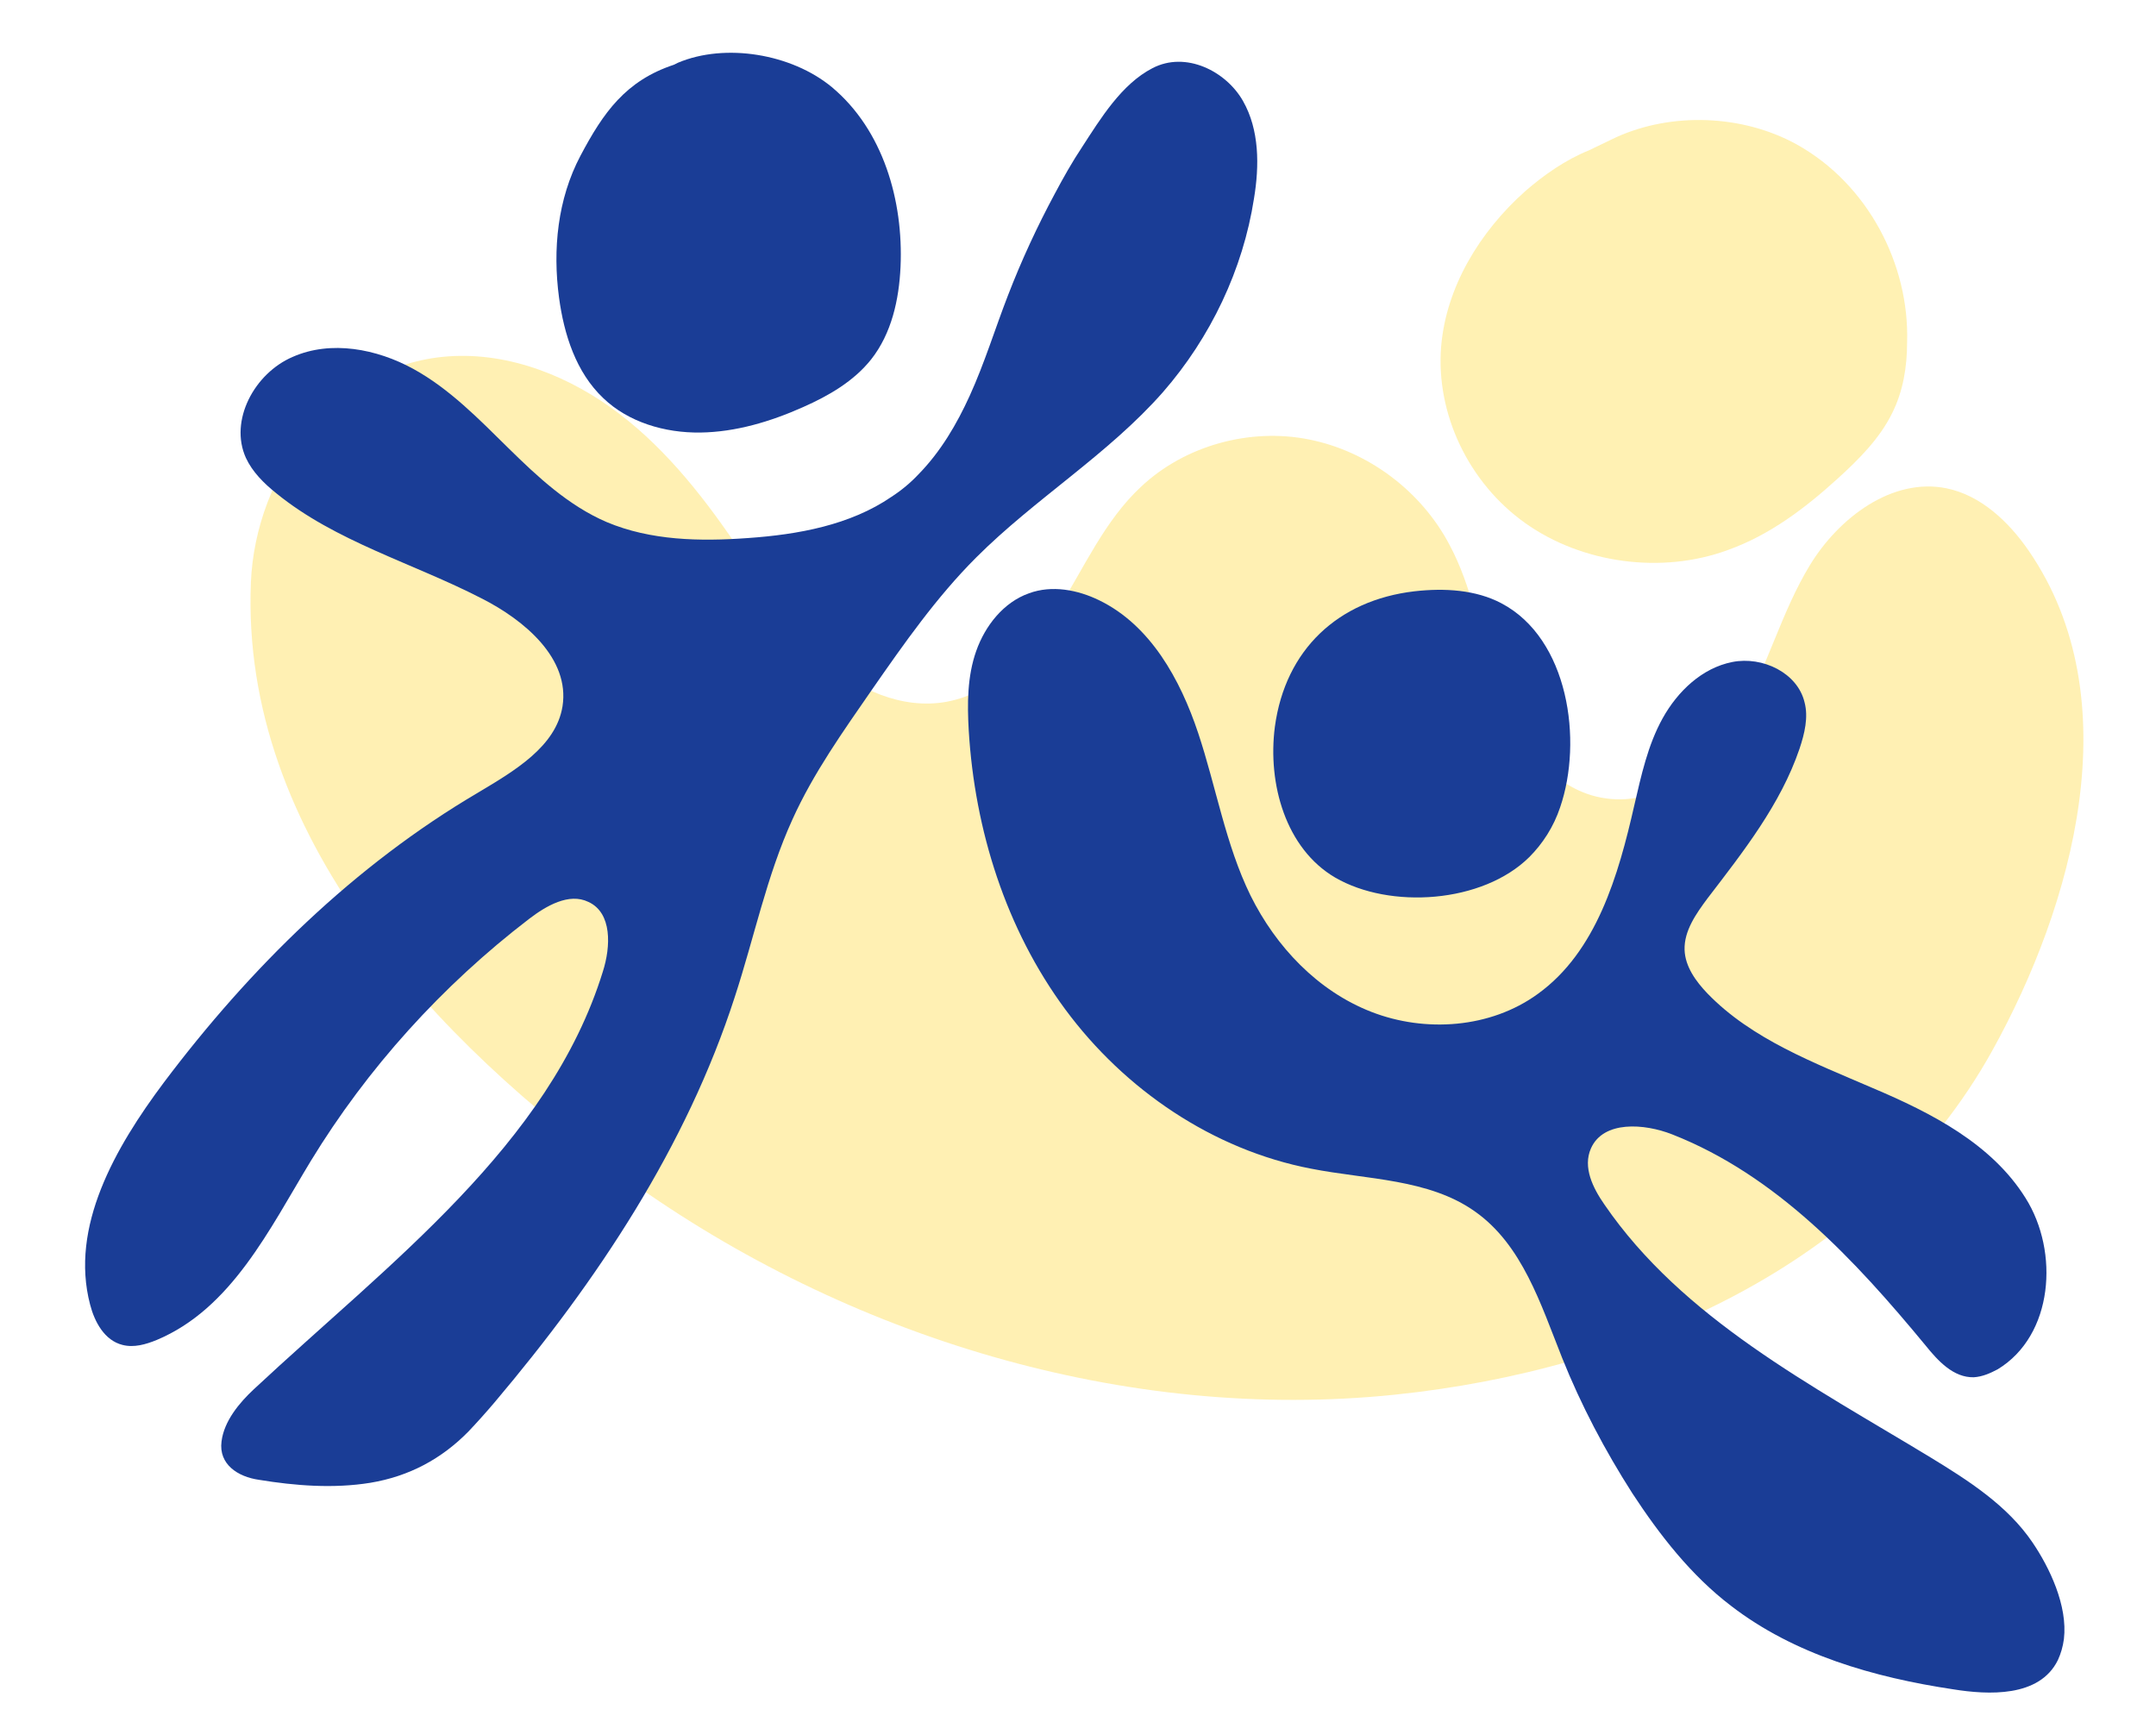
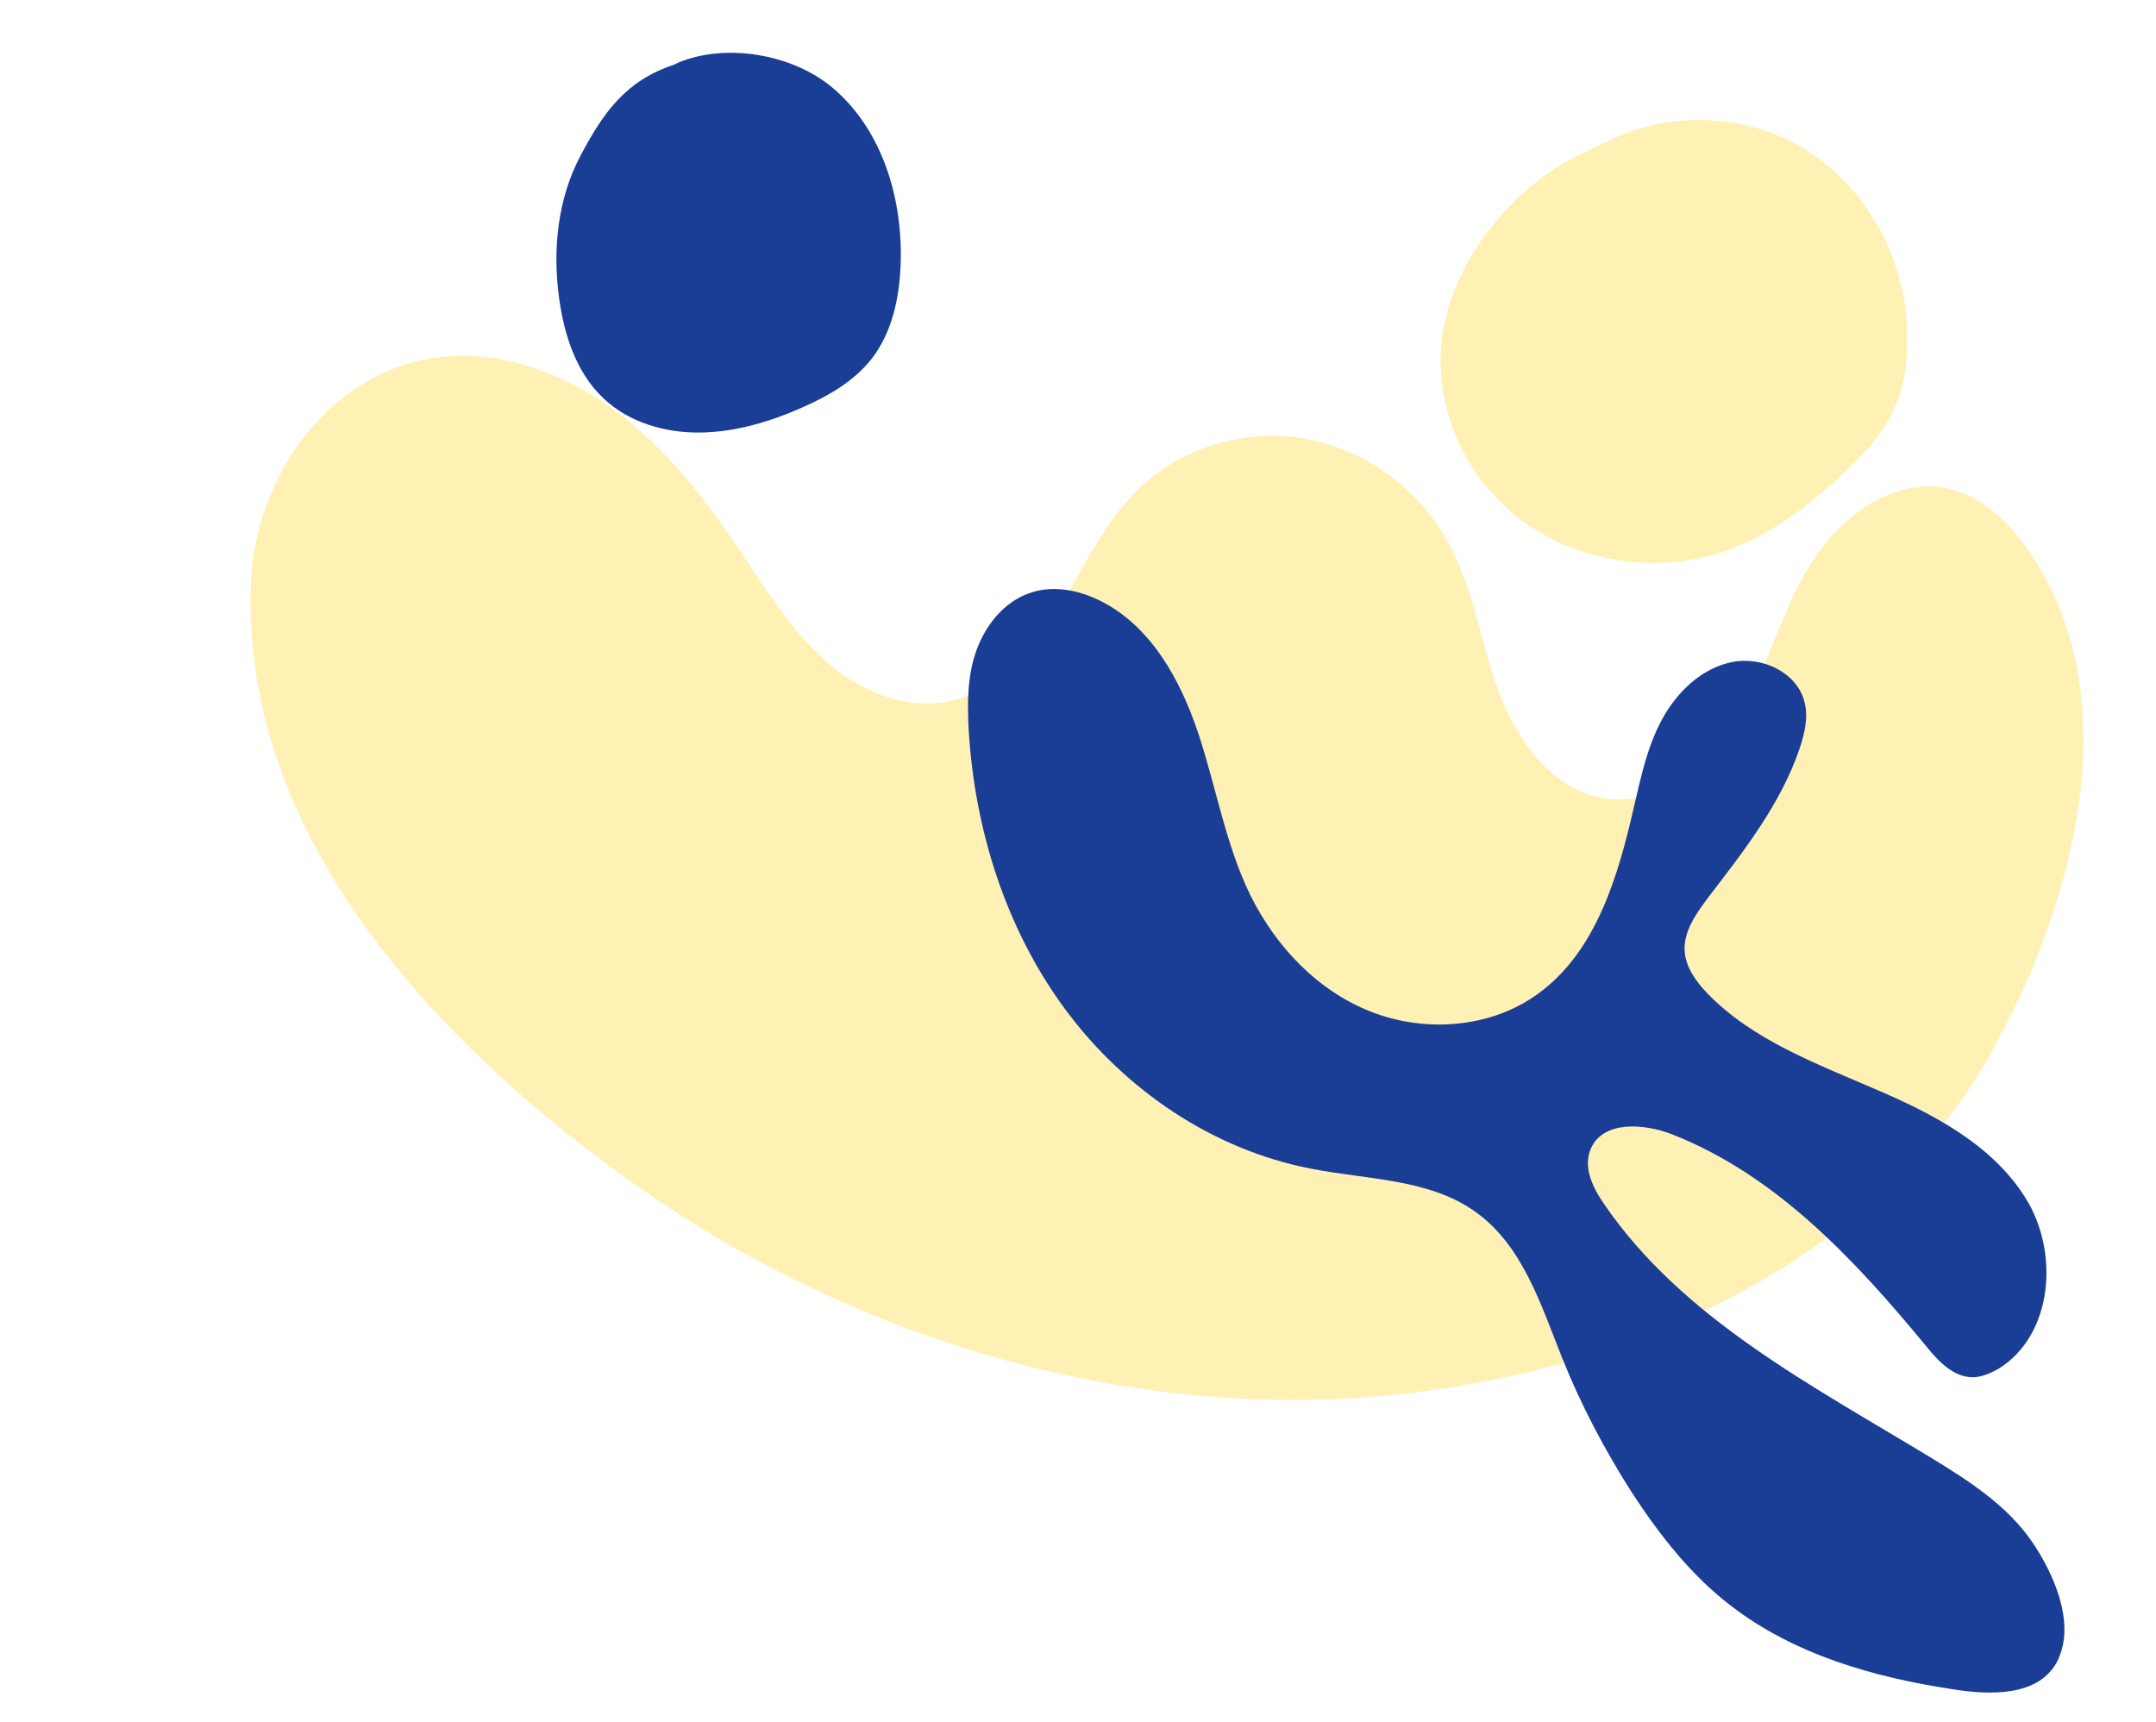
<svg xmlns="http://www.w3.org/2000/svg" id="Layer_1" x="0px" y="0px" viewBox="0 0 433.1 346" style="enable-background:new 0 0 433.1 346;" xml:space="preserve">
  <style type="text/css">
	.st0{opacity:0.3;fill:#FFCE00;}
	.st1{opacity:0.3;}
	.st2{fill:#FFCE00;}
	.st3{fill:#1A3D96;}
</style>
  <path class="st0" d="M360.9,29c-10.9-6-25.1-6.5-36.3-1.4l-5.4,2.6c-4.7,1.9-9,4.9-12.8,8.2c-9.2,8.2-15.9,19.3-16.9,31.2  c-1.1,13.5,5.5,27.4,16.9,35.5c11.4,8.1,27.4,10.3,40.7,5.4c8.4-3,15.5-8.4,22-14.3c4.3-3.9,8.5-8.1,11-13.2c2.2-4.4,3-9.3,3-14.2  C383.6,53.2,375.3,37,360.9,29z" />
  <g class="st1">
    <path class="st2" d="M300.2,136.5c-3-9-4.5-18.6-9-27C285.6,98.8,275,90.7,263,88.3c-11.9-2.4-25,1.2-33.8,9.5   c-7.3,6.8-11.4,16.2-16.7,24.7S200,139.2,190.1,141c-8.9,1.6-18-2.5-24.7-8.6c-6.7-6.1-11.5-13.9-16.5-21.4   c-6.9-10.3-14.6-20.3-24.4-27.8c-9.8-7.5-22.1-12.5-34.5-11.6C66.9,73.3,51.3,95.3,50.4,117c-2.1,51,37.3,92.4,75.9,120.1   c43.9,31.5,99.8,48.7,153.9,43.1c47.4-4.9,96-25.9,120-69.1c16.2-29.2,27.9-70.6,7.3-100.5c-4-5.8-9.6-11.1-16.5-12.5   c-10.9-2.2-21.6,5.9-27.4,15.4s-8.6,20.7-14.2,30.3c-5.6,9.7-15.8,18.2-26.8,16.6c-10.4-1.4-17.7-11.2-21.4-21.1   C300.9,138.5,300.6,137.5,300.2,136.5z" />
  </g>
  <path class="st3" d="M140.7,86.9c7.1-0.1,14.1-2.2,20.6-5.1c5.2-2.3,10.2-5.2,13.7-9.6c4.1-5.2,5.6-12,5.9-18.6  c0.6-13.3-3.5-27.5-13.8-36.1c-8.1-6.7-21.4-8.9-30.9-4.9l-0.8,0.4c-9.7,3.2-14.2,9.6-18.8,18.3c-4.6,8.7-5.6,18.8-4.3,28.5  c1,7.4,3.4,15,8.9,20.2C126.2,84.8,133.5,87,140.7,86.9z" />
-   <path class="st3" d="M147.6,200.3c3.9-11.9,6.4-24.3,11.6-35.7c4.2-9.3,10.2-17.7,16-26.1c6.4-9.2,12.9-18.5,20.9-26.5  c11.8-11.8,26.5-20.7,37.5-33.2c9.6-11,16.1-24.7,18.3-38.9c1.1-6.6,1.1-13.8-2.2-19.6c-3.4-6-11.5-10.1-18.2-6.6  c-6.2,3.2-10.4,10.1-14.1,15.8c-2,3-3.8,6.2-5.5,9.4c-3.5,6.5-6.7,13.4-9.4,20.4c-2.6,6.7-4.7,13.6-7.7,20.2  c-2.6,5.7-5.8,11.2-10.3,15.8c-1.6,1.7-3.4,3.2-5.4,4.5c-8.3,5.7-18.8,7.6-28.9,8.3c-9.6,0.7-19.5,0.5-28.3-3.2  c-7.7-3.3-13.9-9.1-19.8-14.9c-5.9-5.8-11.8-11.9-19.1-15.9c-7.3-4-16.5-5.8-24.2-2.4c-7.7,3.3-12.8,12.8-9.4,20.3  c1.3,2.8,3.6,5.1,6.1,7.1c11.9,9.7,27.4,14,41.2,21.1c8.7,4.4,17.8,12.1,16.3,21.7c-1.3,8.1-9.7,13-16.9,17.3  c-25,14.7-45.9,35.3-63.2,58.3c-9.8,13.1-18.9,29-14.8,44.6c0.9,3.5,2.9,7.2,6.5,8.1c2.3,0.6,4.7-0.1,6.9-1  c15-6.3,22.6-22.2,30.9-35.9c11.4-18.7,26.4-35.3,43.9-48.7c3.4-2.6,8-5.3,11.9-3.4c4.8,2.2,4.5,9,2.9,14  c-10.8,34.9-43,58.6-70.1,83.9c-2.9,2.7-6,6.4-6.5,10.5c-0.6,4.6,3.3,7.1,7.5,7.7c7.3,1.2,15,1.8,22.4,0.6  c7.8-1.3,14.3-4.8,19.7-10.3c1.8-1.9,3.5-3.8,5.2-5.8C120.1,257.2,137.9,230.3,147.6,200.3z" />
  <path class="st3" d="M296.3,243.4c9.5,6.7,13.2,18.6,17.5,29.4c3.8,9.5,8.6,18.6,14.1,27.2c5.5,8.4,11.8,16.5,19.8,22.6  c12.7,9.8,28.7,14.4,44.7,16.8c6.9,1.1,17.3,1.7,21-5.9c0.6-1.3,1-2.7,1.2-4.2c0.8-6.7-2.9-14.4-6.3-19.4  c-5-7.4-12.8-12.4-20.5-17.1c-23.9-14.5-49.8-27.9-65.5-50.8c-2.3-3.3-4.4-7.5-2.7-11.3c2.5-5.6,10.7-5,16.3-2.8  c20.9,8.2,36.7,25.2,50.9,42.4c2.5,3.1,5.6,6.5,9.7,6.4c1.7-0.1,3.3-0.8,4.8-1.6c11.2-6.8,12.4-23.6,5.6-34.4  c-6.8-10.9-18.9-17.1-30.7-22.1c-11.8-5.1-24.3-9.8-33.2-19c-2.3-2.4-4.5-5.4-4.6-8.8c-0.1-3.8,2.3-7.2,4.6-10.3  c7.2-9.4,14.7-18.9,18.5-30.1c1-3,1.8-6.3,1-9.3c-1.4-5.9-8.4-9.3-14.5-8.1s-11,5.9-14,11.3c-3,5.4-4.3,11.5-5.7,17.5  c-3.2,14.1-7.6,29.4-19.4,37.9c-9.5,6.9-22.6,7.8-33.4,3.6c-10.8-4.2-19.2-13.1-24.3-23.4c-5-10.2-6.9-21.8-10.5-32.6  c-3.6-10.8-9.6-21.7-19.9-26.7c-4.3-2.1-9.5-3.1-14.1-1.4c-5.1,1.8-8.8,6.5-10.6,11.6c-1.8,5.1-1.8,10.6-1.5,15.9  c1.2,20.1,7.5,40,19.4,56.1c11.9,16.1,29.6,28.2,49.4,32C274.6,237,287,236.8,296.3,243.4z" />
-   <path class="st3" d="M284.1,118.8c-15.3,1.8-25.9,11.7-28,27.2c-1.5,11.5,2.2,24.5,12.1,30.3c11,6.4,29.6,5.2,39-4.1  c2.7-2.7,4.9-6.1,6.2-10c4.6-13.4,1.7-33.9-11.8-41C296.5,118.5,290.2,118.1,284.1,118.8z" />
</svg>